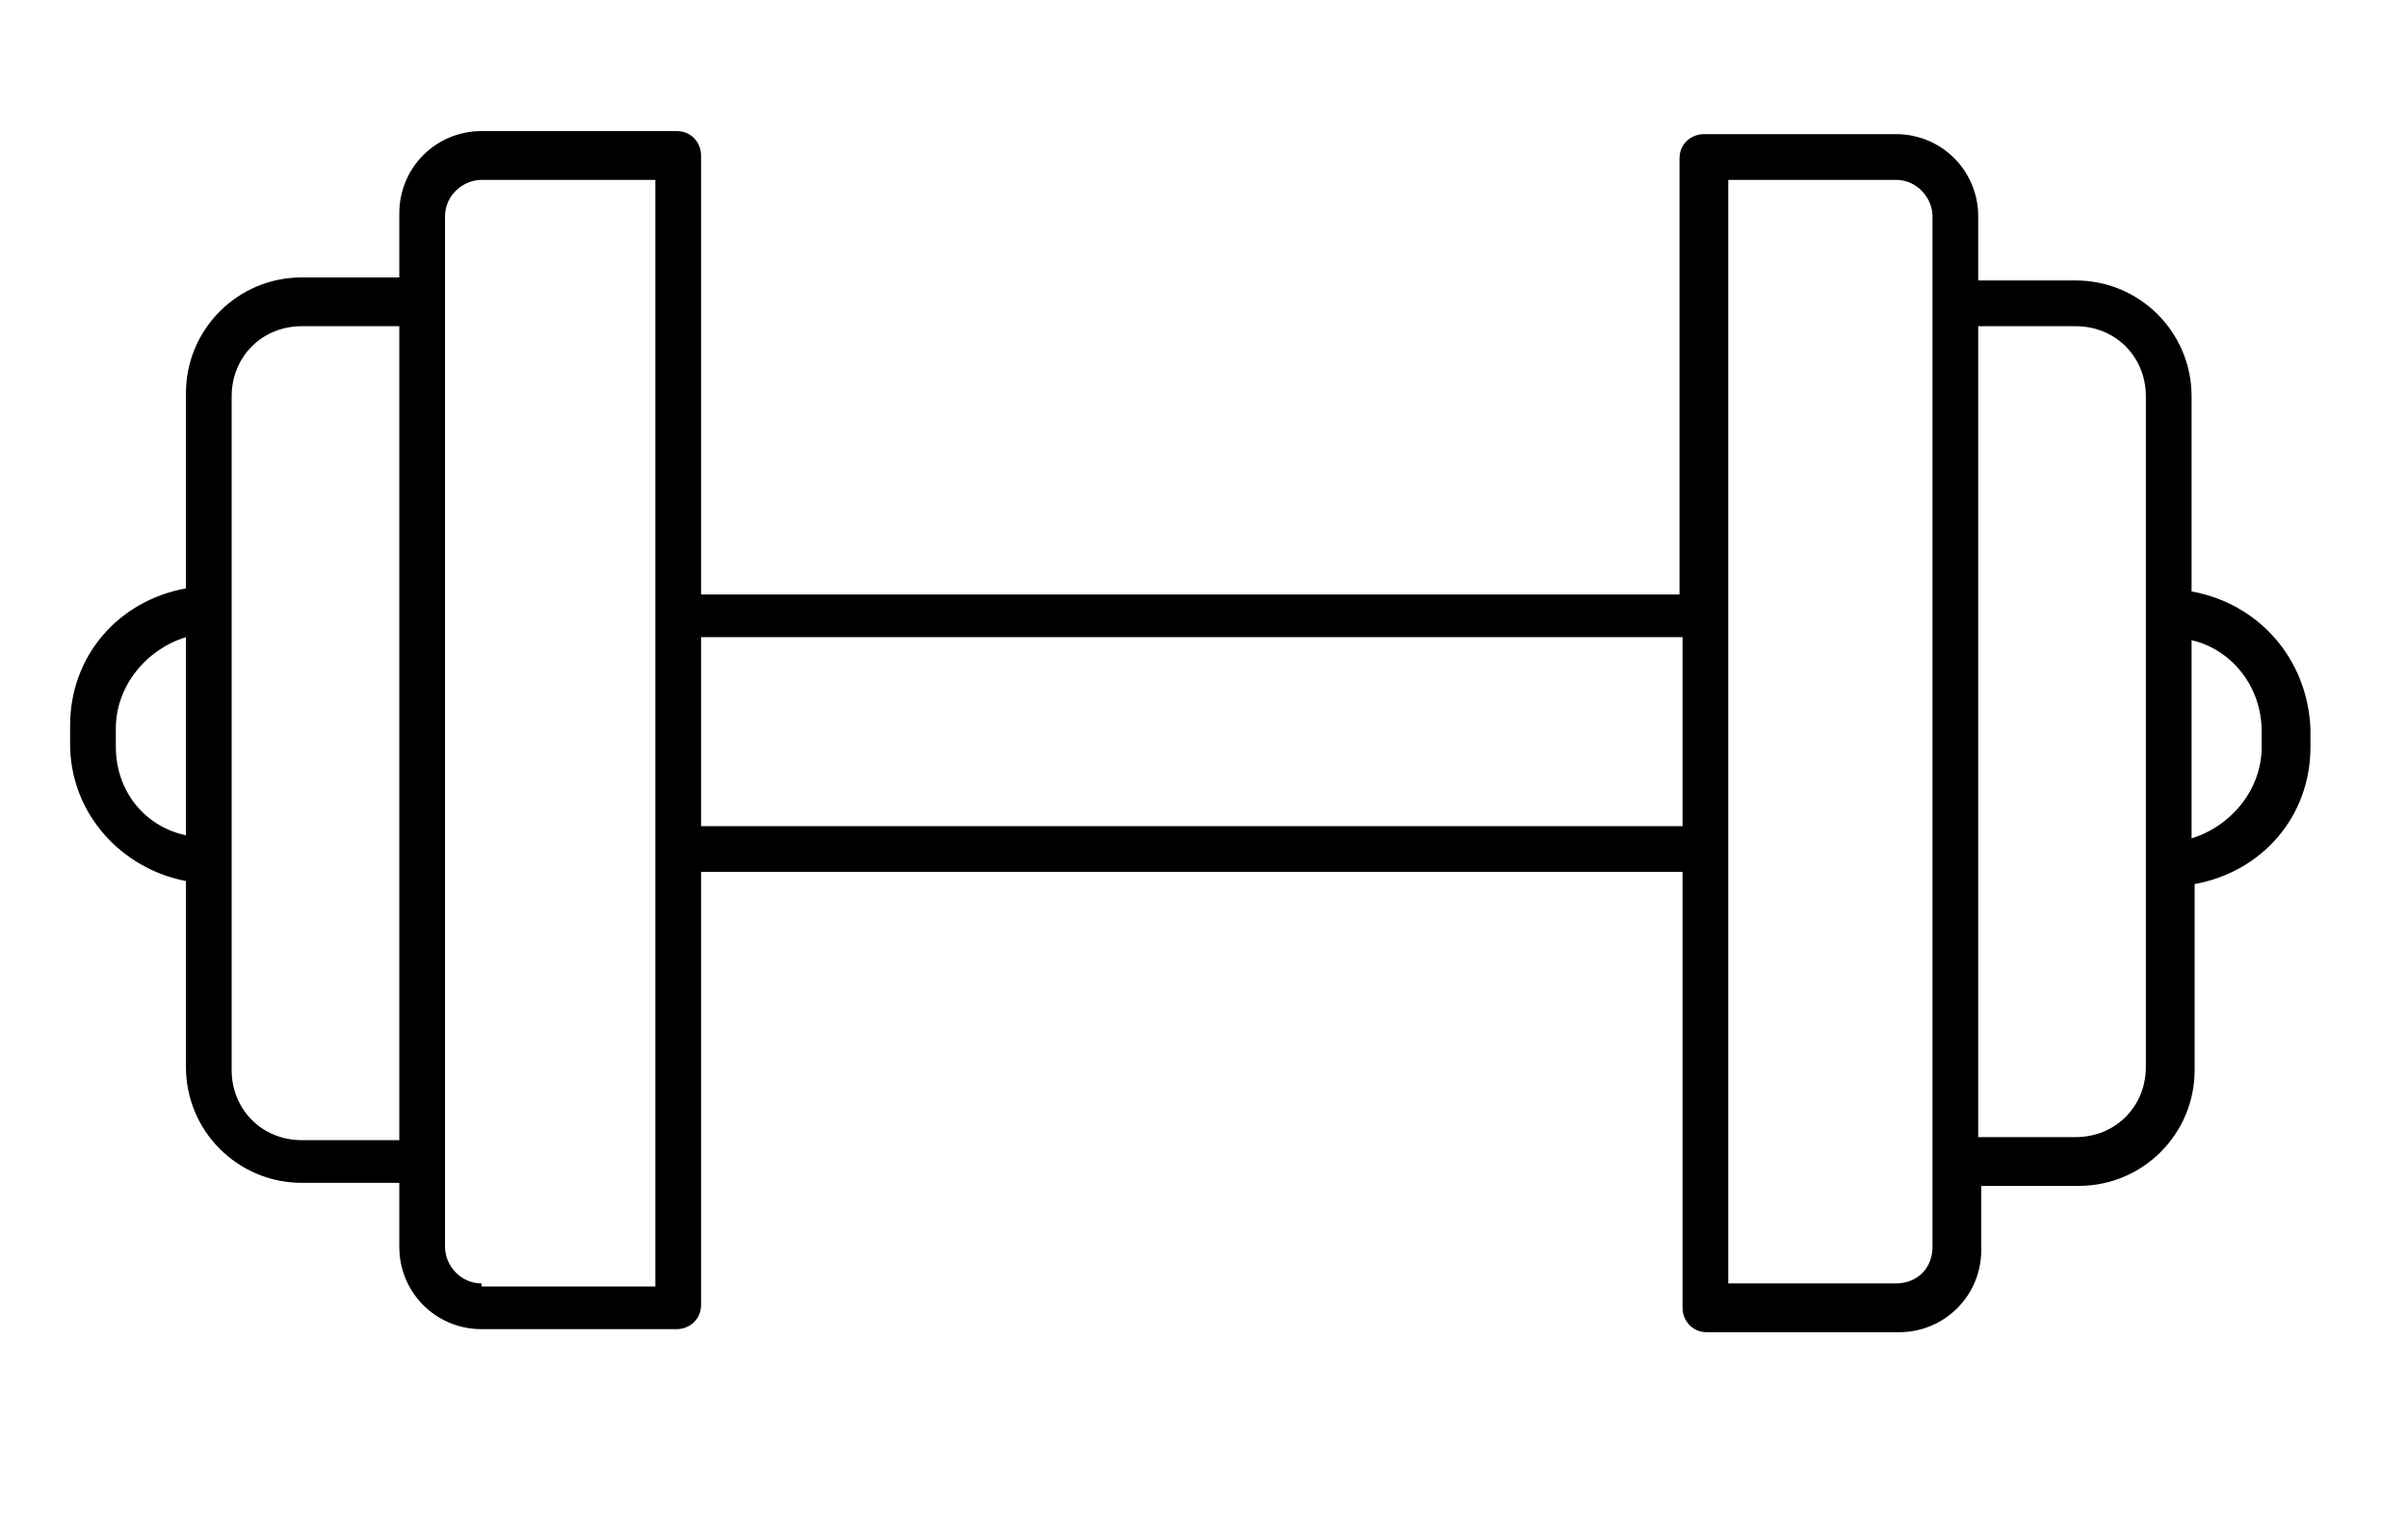
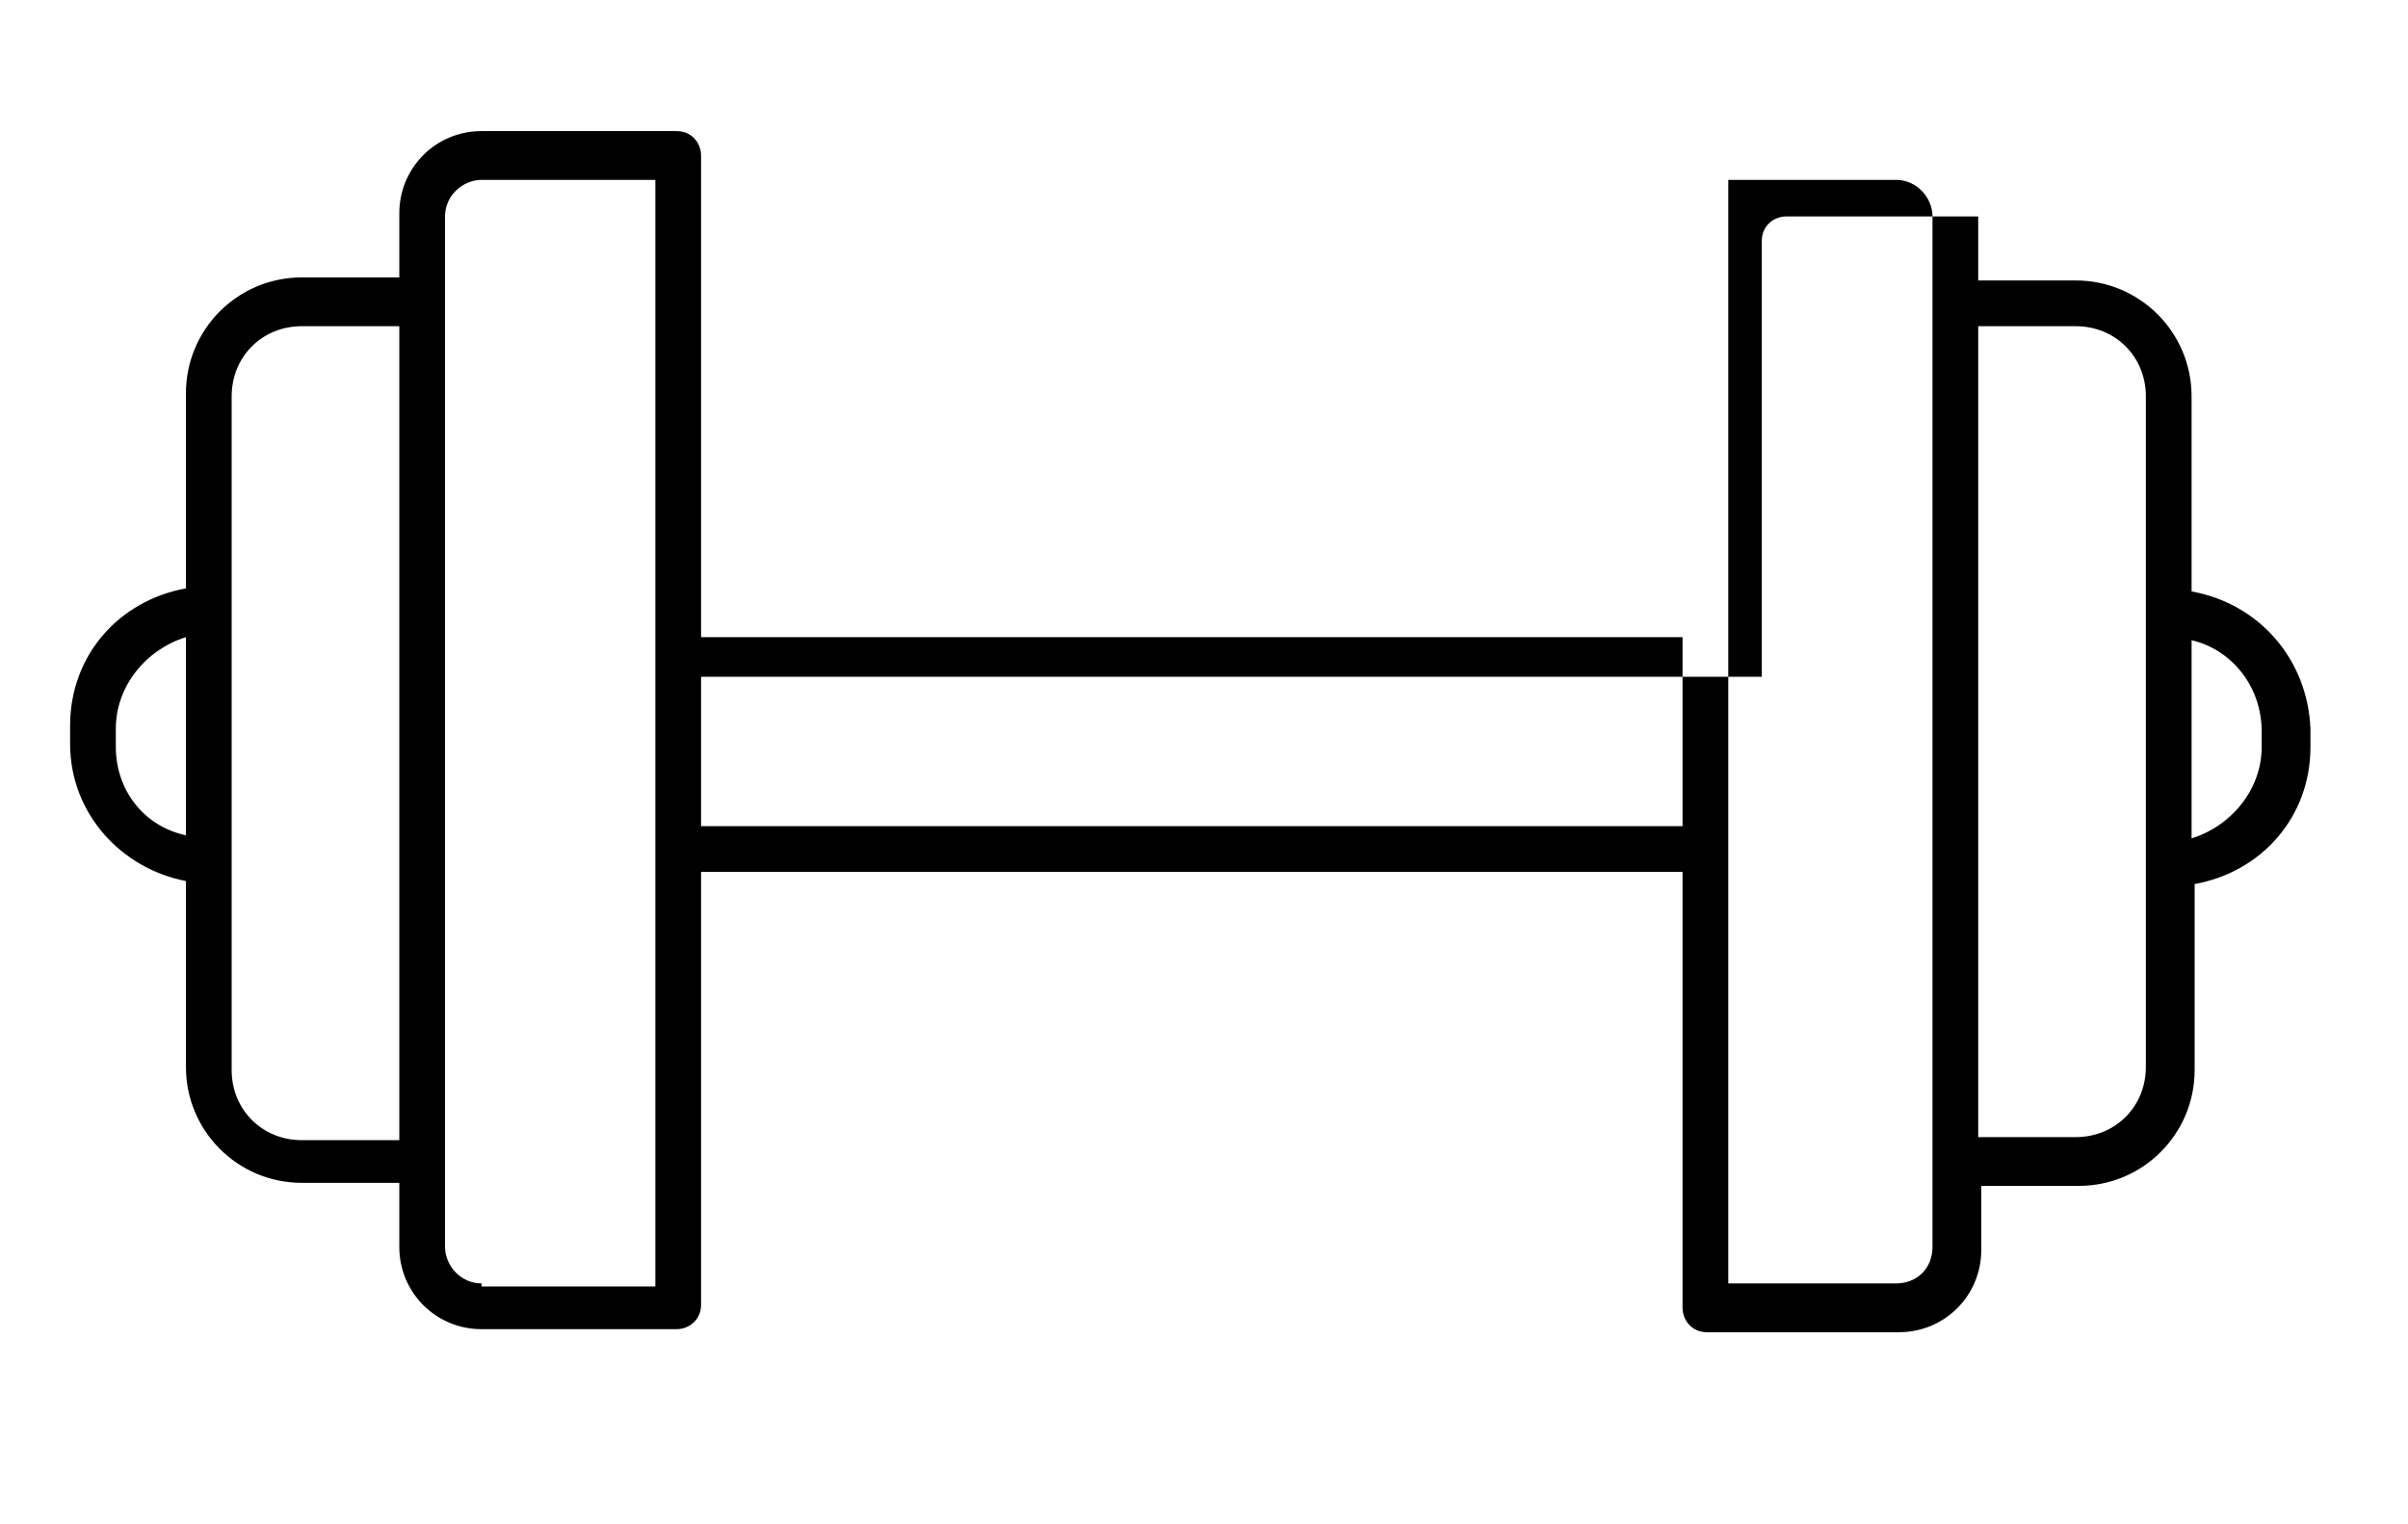
<svg xmlns="http://www.w3.org/2000/svg" version="1.1" id="Layer_1" x="0px" y="0px" viewBox="0 0 79 50" style="enable-background:new 0 0 79 50;" xml:space="preserve">
  <g>
-     <path d="M71.9,19.4V13c0-2.1-1.7-3.8-3.8-3.8h-3.2V7.1c0-1.5-1.2-2.7-2.7-2.7h-6.3c-0.4,0-0.8,0.3-0.8,0.8v14.3H23V5.1   c0-0.4-0.3-0.8-0.8-0.8h-6.4c-1.5,0-2.7,1.2-2.7,2.7v2.1H9.9c-2.1,0-3.8,1.7-3.8,3.8v6.4c-2.2,0.4-3.8,2.2-3.8,4.5v0.6   c0,2.3,1.7,4.1,3.8,4.5V35c0,2.1,1.7,3.8,3.8,3.8h3.2v2.1c0,1.5,1.2,2.7,2.7,2.7h6.4c0.4,0,0.8-0.3,0.8-0.8V28.6h32.2v14.3   c0,0.4,0.3,0.8,0.8,0.8h6.3c1.5,0,2.7-1.2,2.7-2.7v-2.1h3.2c2.1,0,3.8-1.7,3.8-3.8V29c2.2-0.4,3.8-2.2,3.8-4.5v-0.6   C75.7,21.6,74.1,19.8,71.9,19.4z M62.2,42.1h-5.5V5.9h5.5c0.7,0,1.2,0.6,1.2,1.2v2.6c0,0.1,0,0.1,0,0.2v28.2c0,0.1,0,0.1,0,0.2v2.6   C63.4,41.6,62.9,42.1,62.2,42.1z M64.9,10.7h3.2c1.3,0,2.3,1,2.3,2.3v7.1v8.2V35c0,1.3-1,2.3-2.3,2.3h-3.2V10.7z M15.8,42.1   c-0.7,0-1.2-0.6-1.2-1.2v-2.6c0-0.1,0-0.1,0-0.2V9.9c0-0.1,0-0.1,0-0.2V7.1c0-0.7,0.6-1.2,1.2-1.2h5.7v36.3H15.8z M7.6,28.3v-8.2   V13c0-1.3,1-2.3,2.3-2.3h3.2v26.7H9.9c-1.3,0-2.3-1-2.3-2.3V28.3z M3.8,24.5v-0.6c0-1.4,1-2.6,2.3-3v6.5   C4.7,27.1,3.8,25.9,3.8,24.5z M23,27.1v-6.2h32.2v6.2H23z M74.2,24.5c0,1.4-1,2.6-2.3,3v-6.5c1.3,0.3,2.3,1.5,2.3,3V24.5z" />
+     <path d="M71.9,19.4V13c0-2.1-1.7-3.8-3.8-3.8h-3.2V7.1h-6.3c-0.4,0-0.8,0.3-0.8,0.8v14.3H23V5.1   c0-0.4-0.3-0.8-0.8-0.8h-6.4c-1.5,0-2.7,1.2-2.7,2.7v2.1H9.9c-2.1,0-3.8,1.7-3.8,3.8v6.4c-2.2,0.4-3.8,2.2-3.8,4.5v0.6   c0,2.3,1.7,4.1,3.8,4.5V35c0,2.1,1.7,3.8,3.8,3.8h3.2v2.1c0,1.5,1.2,2.7,2.7,2.7h6.4c0.4,0,0.8-0.3,0.8-0.8V28.6h32.2v14.3   c0,0.4,0.3,0.8,0.8,0.8h6.3c1.5,0,2.7-1.2,2.7-2.7v-2.1h3.2c2.1,0,3.8-1.7,3.8-3.8V29c2.2-0.4,3.8-2.2,3.8-4.5v-0.6   C75.7,21.6,74.1,19.8,71.9,19.4z M62.2,42.1h-5.5V5.9h5.5c0.7,0,1.2,0.6,1.2,1.2v2.6c0,0.1,0,0.1,0,0.2v28.2c0,0.1,0,0.1,0,0.2v2.6   C63.4,41.6,62.9,42.1,62.2,42.1z M64.9,10.7h3.2c1.3,0,2.3,1,2.3,2.3v7.1v8.2V35c0,1.3-1,2.3-2.3,2.3h-3.2V10.7z M15.8,42.1   c-0.7,0-1.2-0.6-1.2-1.2v-2.6c0-0.1,0-0.1,0-0.2V9.9c0-0.1,0-0.1,0-0.2V7.1c0-0.7,0.6-1.2,1.2-1.2h5.7v36.3H15.8z M7.6,28.3v-8.2   V13c0-1.3,1-2.3,2.3-2.3h3.2v26.7H9.9c-1.3,0-2.3-1-2.3-2.3V28.3z M3.8,24.5v-0.6c0-1.4,1-2.6,2.3-3v6.5   C4.7,27.1,3.8,25.9,3.8,24.5z M23,27.1v-6.2h32.2v6.2H23z M74.2,24.5c0,1.4-1,2.6-2.3,3v-6.5c1.3,0.3,2.3,1.5,2.3,3V24.5z" />
  </g>
</svg>